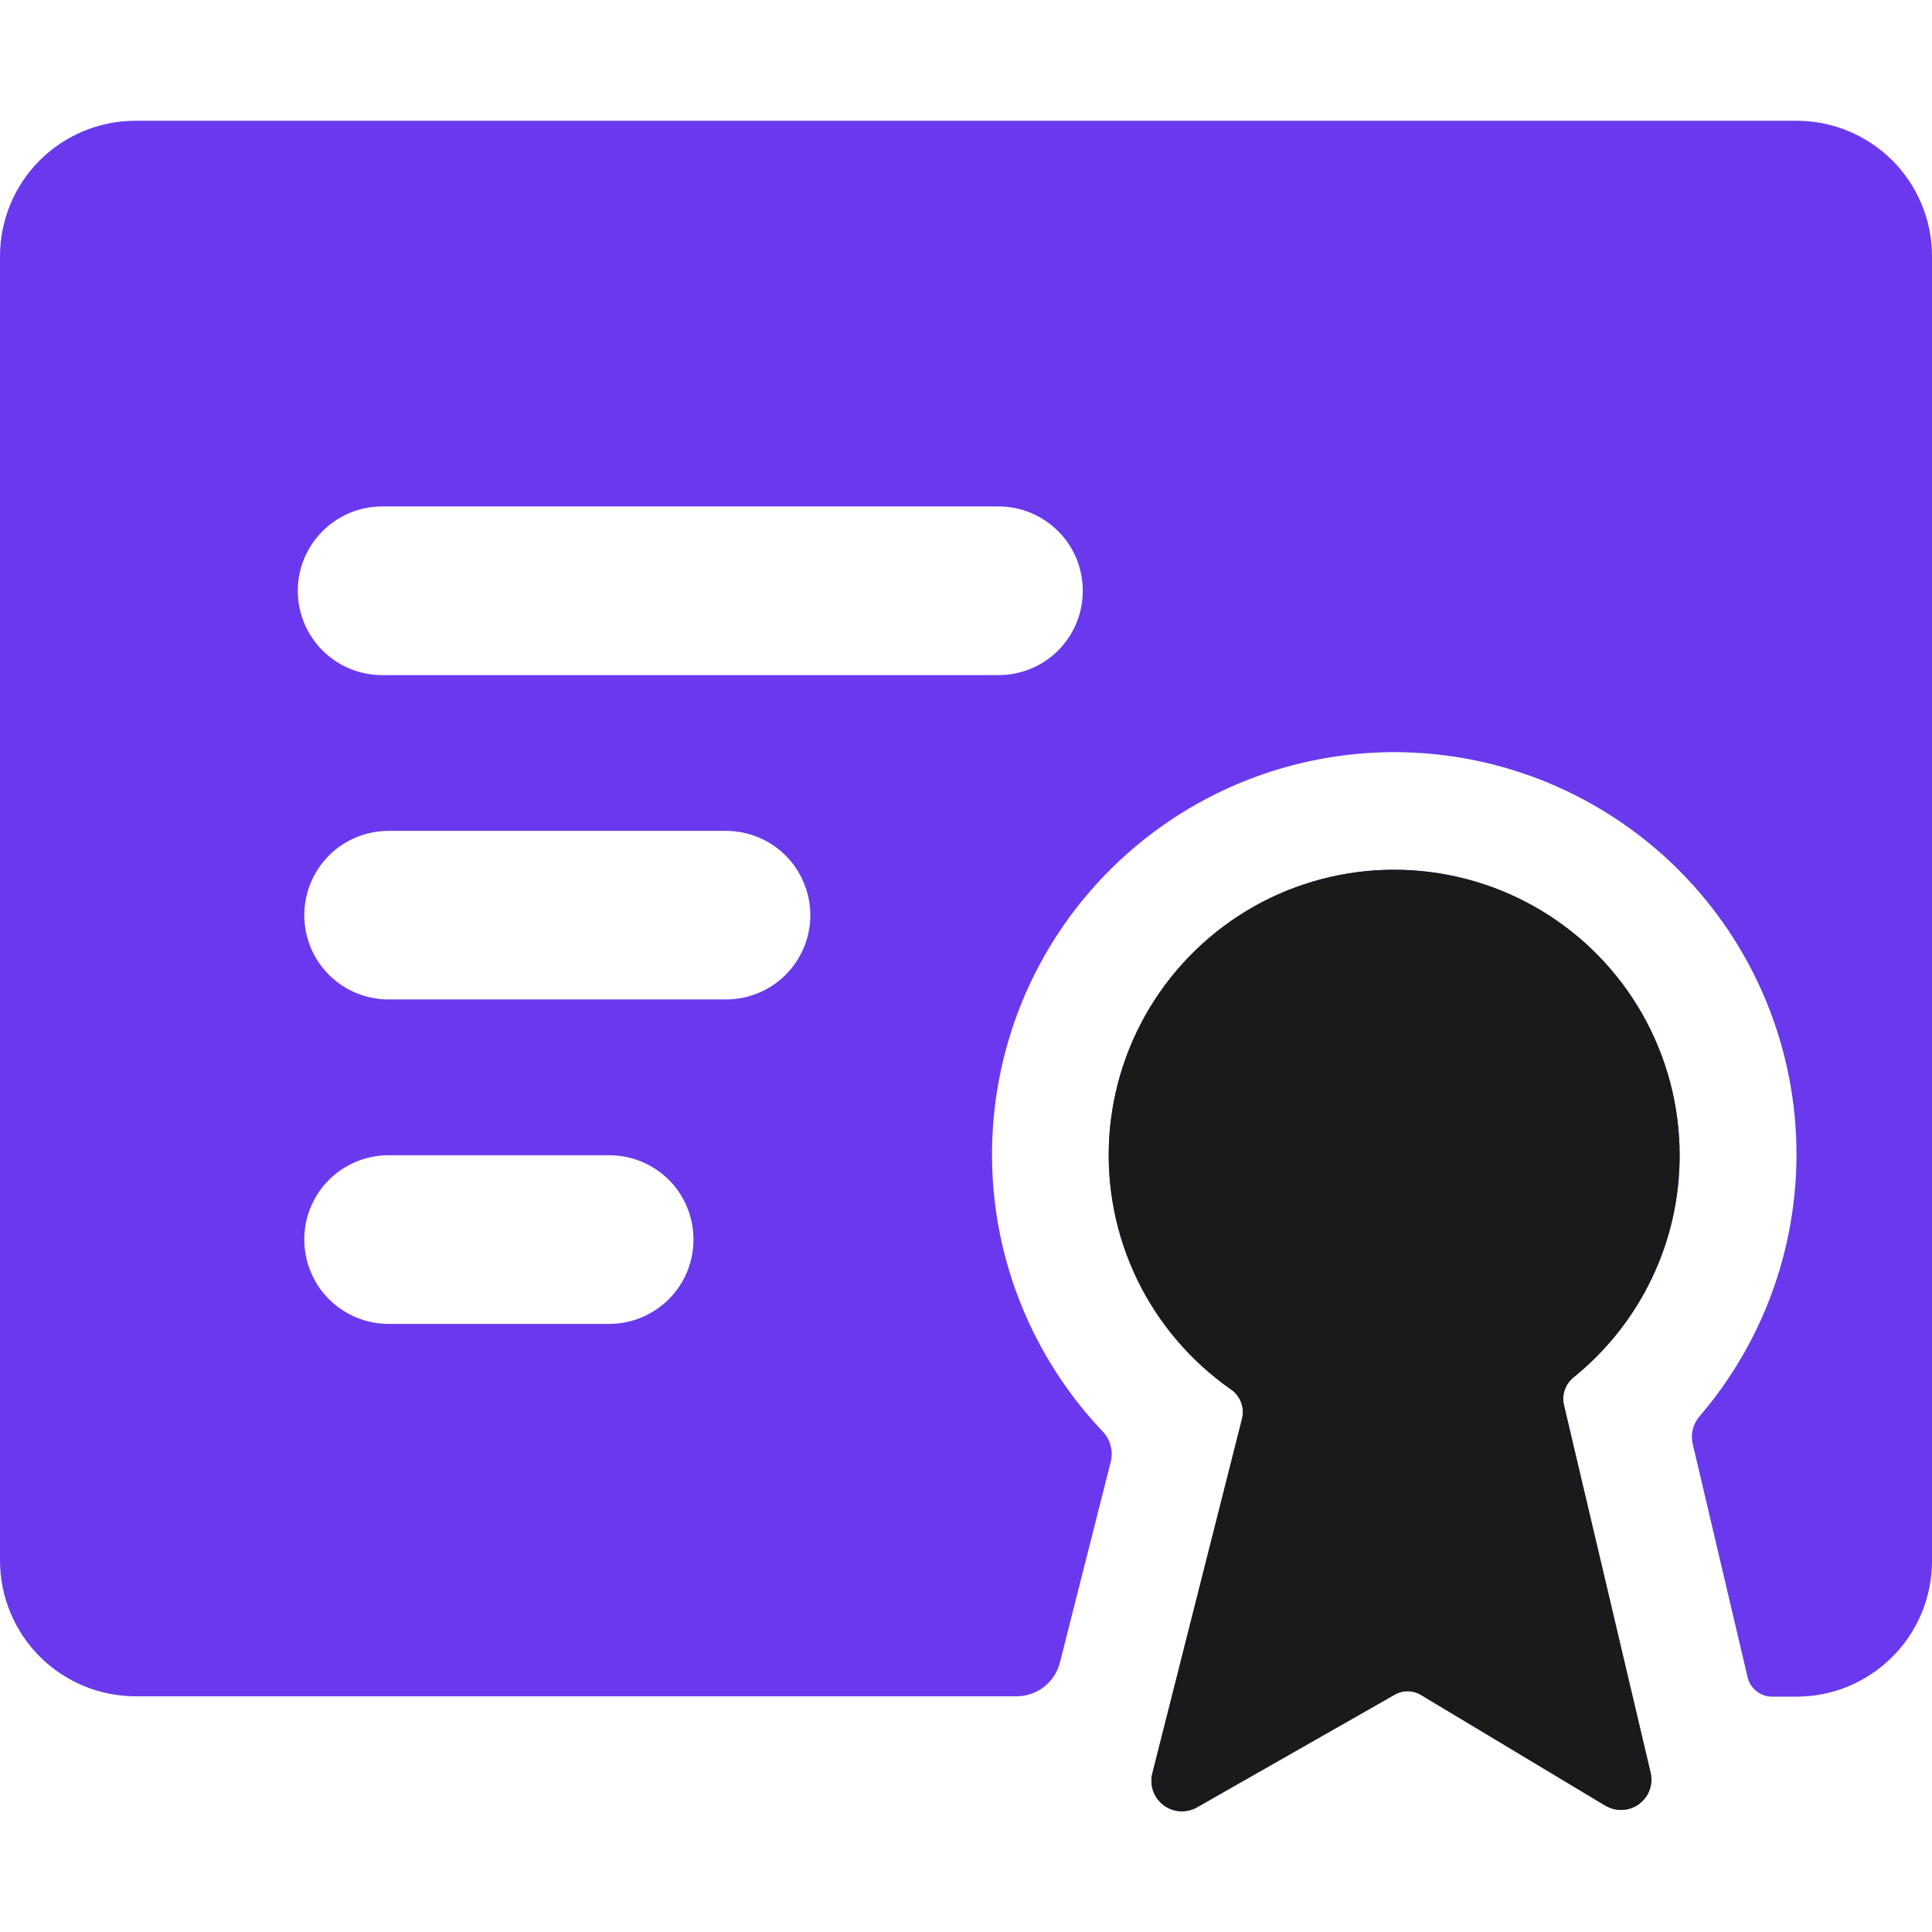
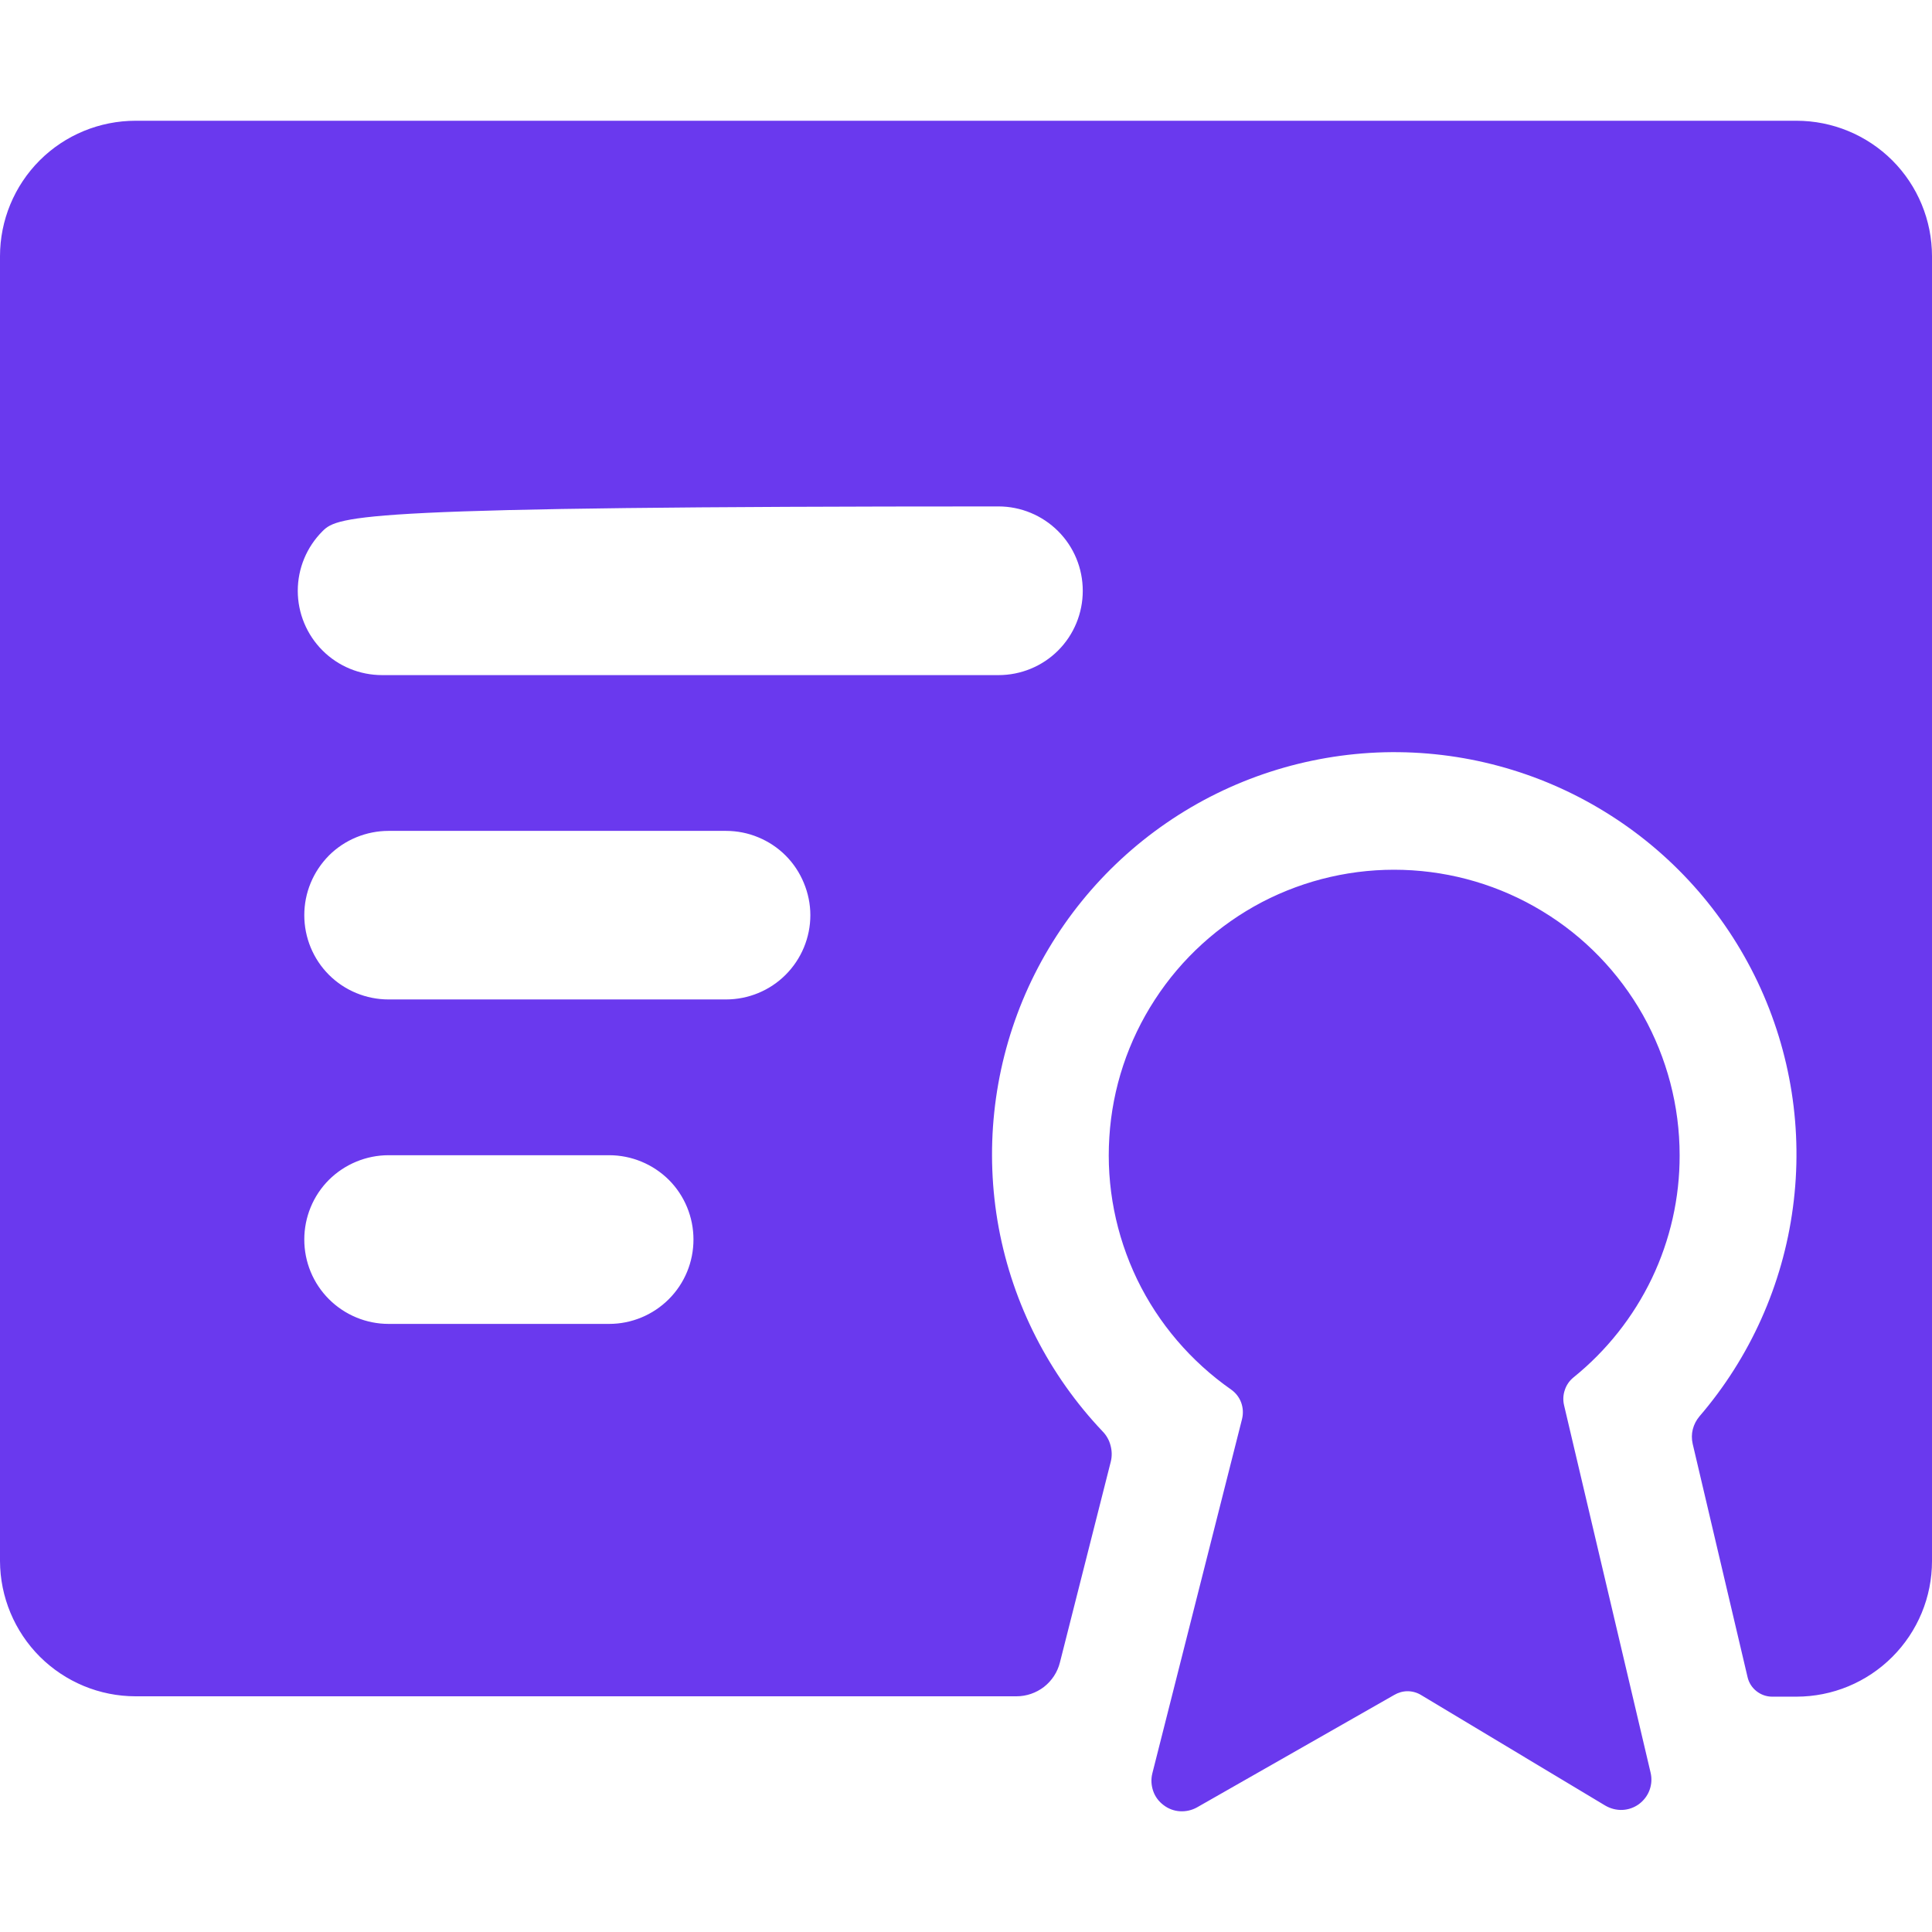
<svg xmlns="http://www.w3.org/2000/svg" width="16" height="16" viewBox="0 0 16 16" fill="none">
-   <path d="M16 2.122V12.928C16 13.226 15.882 13.511 15.671 13.722C15.46 13.933 15.175 14.051 14.877 14.051H14.676C14.629 14.051 14.584 14.035 14.547 14.006C14.51 13.977 14.484 13.937 14.473 13.891L14.018 11.957C14.009 11.917 14.009 11.876 14.019 11.837C14.029 11.797 14.048 11.761 14.074 11.73C14.494 11.241 14.763 10.641 14.848 10.002C14.934 9.363 14.832 8.714 14.556 8.132C14.279 7.549 13.84 7.06 13.291 6.723C12.742 6.385 12.107 6.214 11.463 6.23C10.819 6.247 10.193 6.449 9.662 6.814C9.13 7.179 8.716 7.69 8.469 8.285C8.223 8.88 8.154 9.534 8.271 10.168C8.389 10.802 8.688 11.387 9.132 11.855C9.163 11.887 9.186 11.927 9.197 11.971C9.209 12.015 9.21 12.061 9.199 12.105L8.778 13.767C8.758 13.848 8.711 13.919 8.646 13.97C8.581 14.02 8.501 14.048 8.418 14.048H1.123C0.826 14.048 0.541 13.93 0.33 13.72C0.12 13.51 0.001 13.225 0 12.928V2.122C0 1.825 0.118 1.539 0.329 1.328C0.539 1.118 0.825 1 1.123 1H14.877C15.175 1 15.46 1.118 15.671 1.328C15.882 1.539 16 1.825 16 2.122ZM8.967 4.893C8.967 4.707 8.894 4.53 8.763 4.399C8.632 4.268 8.454 4.194 8.269 4.194H3.165C2.979 4.194 2.802 4.268 2.671 4.399C2.54 4.53 2.466 4.707 2.466 4.893C2.466 5.078 2.54 5.256 2.671 5.387C2.802 5.518 2.979 5.591 3.165 5.591H8.269C8.454 5.591 8.632 5.518 8.763 5.387C8.894 5.256 8.967 5.078 8.967 4.893ZM6.711 7.579C6.711 7.487 6.692 7.396 6.657 7.312C6.622 7.227 6.571 7.15 6.506 7.085C6.441 7.02 6.364 6.969 6.279 6.934C6.195 6.899 6.104 6.881 6.012 6.881H3.218C3.127 6.881 3.036 6.899 2.951 6.934C2.866 6.969 2.789 7.02 2.724 7.085C2.66 7.15 2.608 7.227 2.573 7.312C2.538 7.396 2.52 7.487 2.52 7.579C2.52 7.764 2.593 7.942 2.724 8.073C2.855 8.204 3.033 8.277 3.218 8.277H6.012C6.197 8.277 6.375 8.204 6.506 8.073C6.637 7.942 6.711 7.764 6.711 7.579ZM5.743 10.265C5.743 10.08 5.67 9.902 5.539 9.771C5.408 9.641 5.23 9.567 5.045 9.567H3.218C3.033 9.567 2.855 9.641 2.724 9.771C2.593 9.902 2.52 10.08 2.52 10.265C2.52 10.451 2.593 10.628 2.724 10.759C2.855 10.89 3.033 10.964 3.218 10.964H5.045C5.23 10.964 5.408 10.89 5.539 10.759C5.67 10.628 5.743 10.451 5.743 10.265ZM13.91 9.567C13.91 9.16 13.805 8.761 13.606 8.406C13.406 8.052 13.119 7.755 12.771 7.545C12.423 7.334 12.027 7.217 11.621 7.204C11.214 7.191 10.812 7.283 10.451 7.471C10.091 7.66 9.785 7.938 9.564 8.279C9.342 8.62 9.212 9.012 9.187 9.418C9.161 9.824 9.241 10.229 9.417 10.595C9.594 10.961 9.863 11.275 10.196 11.508C10.234 11.535 10.263 11.572 10.279 11.616C10.295 11.66 10.297 11.707 10.286 11.752L9.543 14.687C9.531 14.735 9.534 14.785 9.55 14.832C9.566 14.879 9.596 14.919 9.636 14.949C9.675 14.979 9.722 14.997 9.771 15C9.821 15.003 9.87 14.992 9.913 14.968L11.546 14.037C11.58 14.017 11.618 14.006 11.657 14.006C11.696 14.006 11.735 14.017 11.768 14.037L13.294 14.953C13.337 14.978 13.386 14.991 13.436 14.989C13.485 14.987 13.533 14.97 13.573 14.941C13.613 14.911 13.644 14.871 13.661 14.824C13.678 14.777 13.681 14.727 13.669 14.678L12.953 11.638C12.943 11.596 12.945 11.552 12.959 11.512C12.972 11.471 12.997 11.435 13.03 11.408C13.305 11.186 13.527 10.906 13.68 10.587C13.832 10.269 13.911 9.92 13.91 9.567Z" fill="#6A39EE" />
-   <path d="M13.91 9.567C13.91 9.16 13.805 8.761 13.605 8.406C13.406 8.052 13.118 7.755 12.771 7.545C12.423 7.334 12.027 7.217 11.62 7.204C11.214 7.191 10.811 7.283 10.451 7.471C10.09 7.66 9.785 7.938 9.563 8.279C9.342 8.62 9.212 9.012 9.186 9.418C9.161 9.823 9.24 10.229 9.417 10.595C9.594 10.961 9.862 11.275 10.196 11.508C10.234 11.534 10.263 11.572 10.279 11.616C10.295 11.66 10.297 11.707 10.285 11.752L9.543 14.687C9.531 14.735 9.533 14.785 9.55 14.832C9.566 14.879 9.596 14.919 9.635 14.949C9.674 14.979 9.722 14.997 9.771 15C9.82 15.003 9.869 14.992 9.912 14.968L11.546 14.037C11.579 14.017 11.618 14.006 11.657 14.006C11.696 14.006 11.735 14.017 11.768 14.037L13.294 14.953C13.336 14.978 13.386 14.991 13.435 14.989C13.485 14.987 13.533 14.97 13.573 14.941C13.613 14.911 13.644 14.871 13.661 14.824C13.678 14.777 13.681 14.727 13.669 14.678L12.952 11.637C12.942 11.596 12.944 11.552 12.958 11.511C12.972 11.471 12.996 11.435 13.03 11.408C13.305 11.186 13.527 10.906 13.679 10.587C13.832 10.269 13.91 9.92 13.91 9.567Z" fill="#1A1A1A" />
+   <path d="M16 2.122V12.928C16 13.226 15.882 13.511 15.671 13.722C15.46 13.933 15.175 14.051 14.877 14.051H14.676C14.629 14.051 14.584 14.035 14.547 14.006C14.51 13.977 14.484 13.937 14.473 13.891L14.018 11.957C14.009 11.917 14.009 11.876 14.019 11.837C14.029 11.797 14.048 11.761 14.074 11.73C14.494 11.241 14.763 10.641 14.848 10.002C14.934 9.363 14.832 8.714 14.556 8.132C14.279 7.549 13.84 7.06 13.291 6.723C12.742 6.385 12.107 6.214 11.463 6.23C10.819 6.247 10.193 6.449 9.662 6.814C9.13 7.179 8.716 7.69 8.469 8.285C8.223 8.88 8.154 9.534 8.271 10.168C8.389 10.802 8.688 11.387 9.132 11.855C9.163 11.887 9.186 11.927 9.197 11.971C9.209 12.015 9.21 12.061 9.199 12.105L8.778 13.767C8.758 13.848 8.711 13.919 8.646 13.97C8.581 14.02 8.501 14.048 8.418 14.048H1.123C0.826 14.048 0.541 13.93 0.33 13.72C0.12 13.51 0.001 13.225 0 12.928V2.122C0 1.825 0.118 1.539 0.329 1.328C0.539 1.118 0.825 1 1.123 1H14.877C15.175 1 15.46 1.118 15.671 1.328C15.882 1.539 16 1.825 16 2.122ZM8.967 4.893C8.967 4.707 8.894 4.53 8.763 4.399C8.632 4.268 8.454 4.194 8.269 4.194C2.979 4.194 2.802 4.268 2.671 4.399C2.54 4.53 2.466 4.707 2.466 4.893C2.466 5.078 2.54 5.256 2.671 5.387C2.802 5.518 2.979 5.591 3.165 5.591H8.269C8.454 5.591 8.632 5.518 8.763 5.387C8.894 5.256 8.967 5.078 8.967 4.893ZM6.711 7.579C6.711 7.487 6.692 7.396 6.657 7.312C6.622 7.227 6.571 7.15 6.506 7.085C6.441 7.02 6.364 6.969 6.279 6.934C6.195 6.899 6.104 6.881 6.012 6.881H3.218C3.127 6.881 3.036 6.899 2.951 6.934C2.866 6.969 2.789 7.02 2.724 7.085C2.66 7.15 2.608 7.227 2.573 7.312C2.538 7.396 2.52 7.487 2.52 7.579C2.52 7.764 2.593 7.942 2.724 8.073C2.855 8.204 3.033 8.277 3.218 8.277H6.012C6.197 8.277 6.375 8.204 6.506 8.073C6.637 7.942 6.711 7.764 6.711 7.579ZM5.743 10.265C5.743 10.08 5.67 9.902 5.539 9.771C5.408 9.641 5.23 9.567 5.045 9.567H3.218C3.033 9.567 2.855 9.641 2.724 9.771C2.593 9.902 2.52 10.08 2.52 10.265C2.52 10.451 2.593 10.628 2.724 10.759C2.855 10.89 3.033 10.964 3.218 10.964H5.045C5.23 10.964 5.408 10.89 5.539 10.759C5.67 10.628 5.743 10.451 5.743 10.265ZM13.91 9.567C13.91 9.16 13.805 8.761 13.606 8.406C13.406 8.052 13.119 7.755 12.771 7.545C12.423 7.334 12.027 7.217 11.621 7.204C11.214 7.191 10.812 7.283 10.451 7.471C10.091 7.66 9.785 7.938 9.564 8.279C9.342 8.62 9.212 9.012 9.187 9.418C9.161 9.824 9.241 10.229 9.417 10.595C9.594 10.961 9.863 11.275 10.196 11.508C10.234 11.535 10.263 11.572 10.279 11.616C10.295 11.66 10.297 11.707 10.286 11.752L9.543 14.687C9.531 14.735 9.534 14.785 9.55 14.832C9.566 14.879 9.596 14.919 9.636 14.949C9.675 14.979 9.722 14.997 9.771 15C9.821 15.003 9.87 14.992 9.913 14.968L11.546 14.037C11.58 14.017 11.618 14.006 11.657 14.006C11.696 14.006 11.735 14.017 11.768 14.037L13.294 14.953C13.337 14.978 13.386 14.991 13.436 14.989C13.485 14.987 13.533 14.97 13.573 14.941C13.613 14.911 13.644 14.871 13.661 14.824C13.678 14.777 13.681 14.727 13.669 14.678L12.953 11.638C12.943 11.596 12.945 11.552 12.959 11.512C12.972 11.471 12.997 11.435 13.03 11.408C13.305 11.186 13.527 10.906 13.68 10.587C13.832 10.269 13.911 9.92 13.91 9.567Z" fill="#6A39EE" />
</svg>